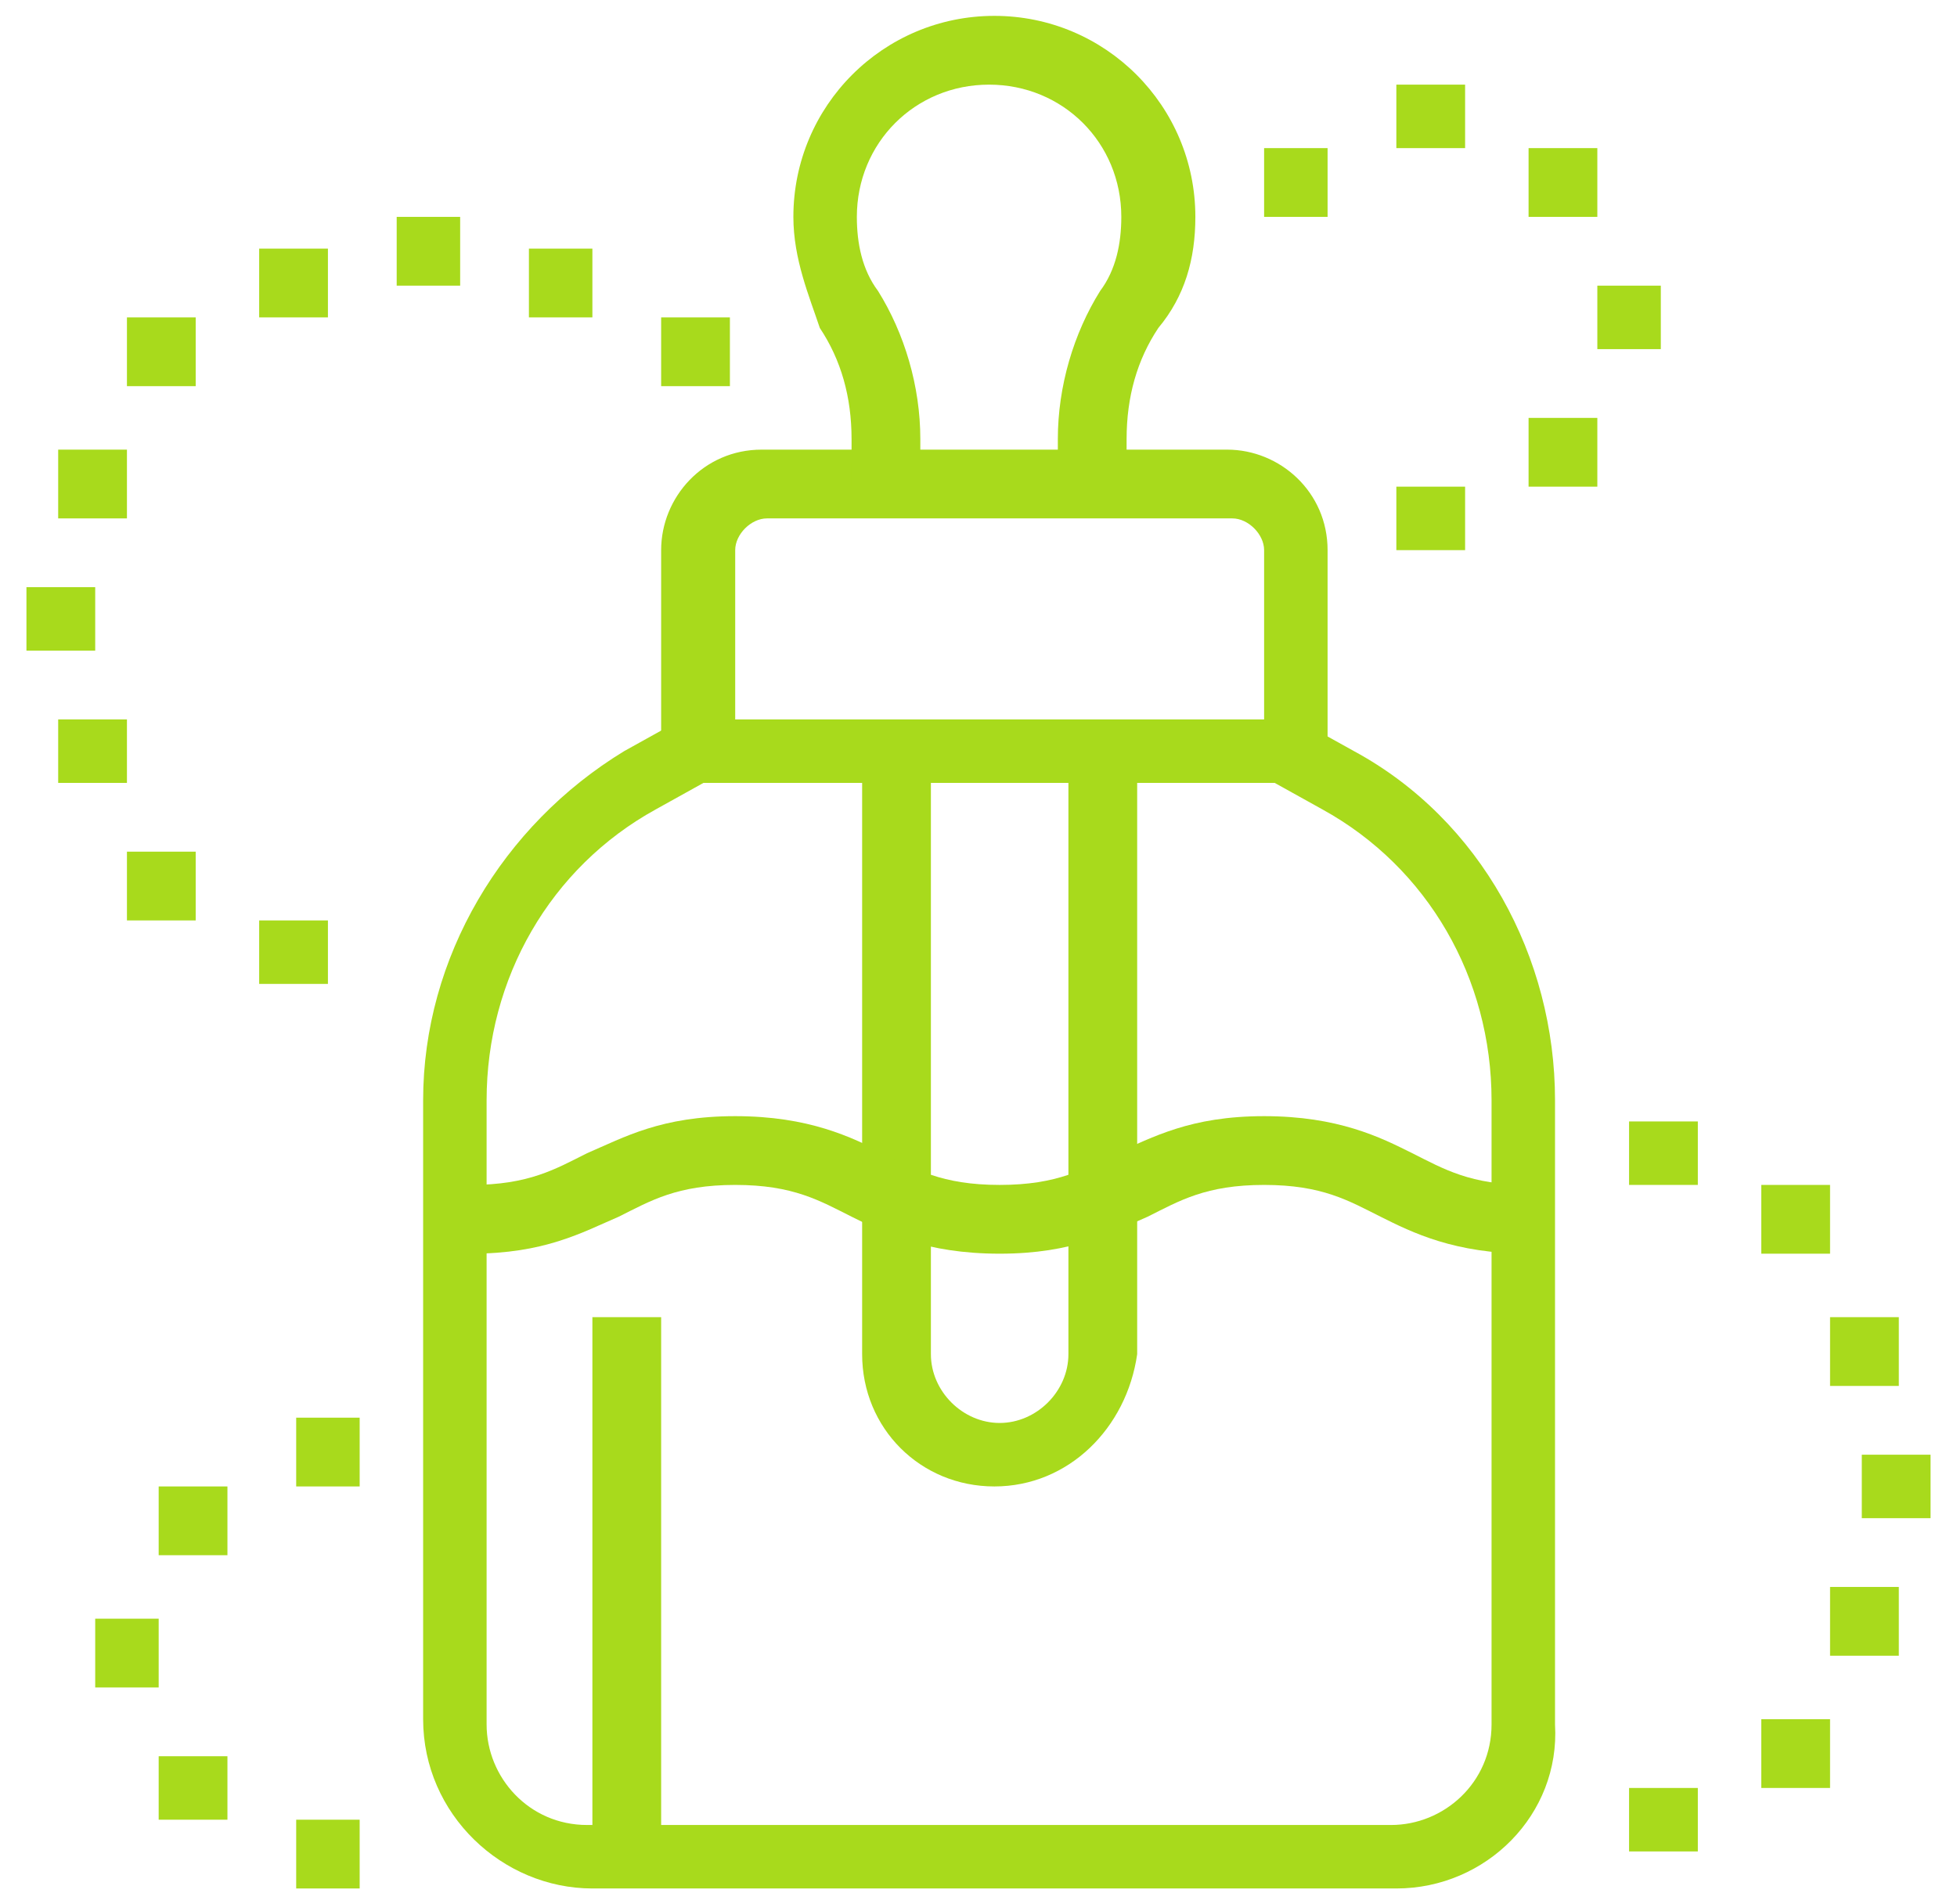
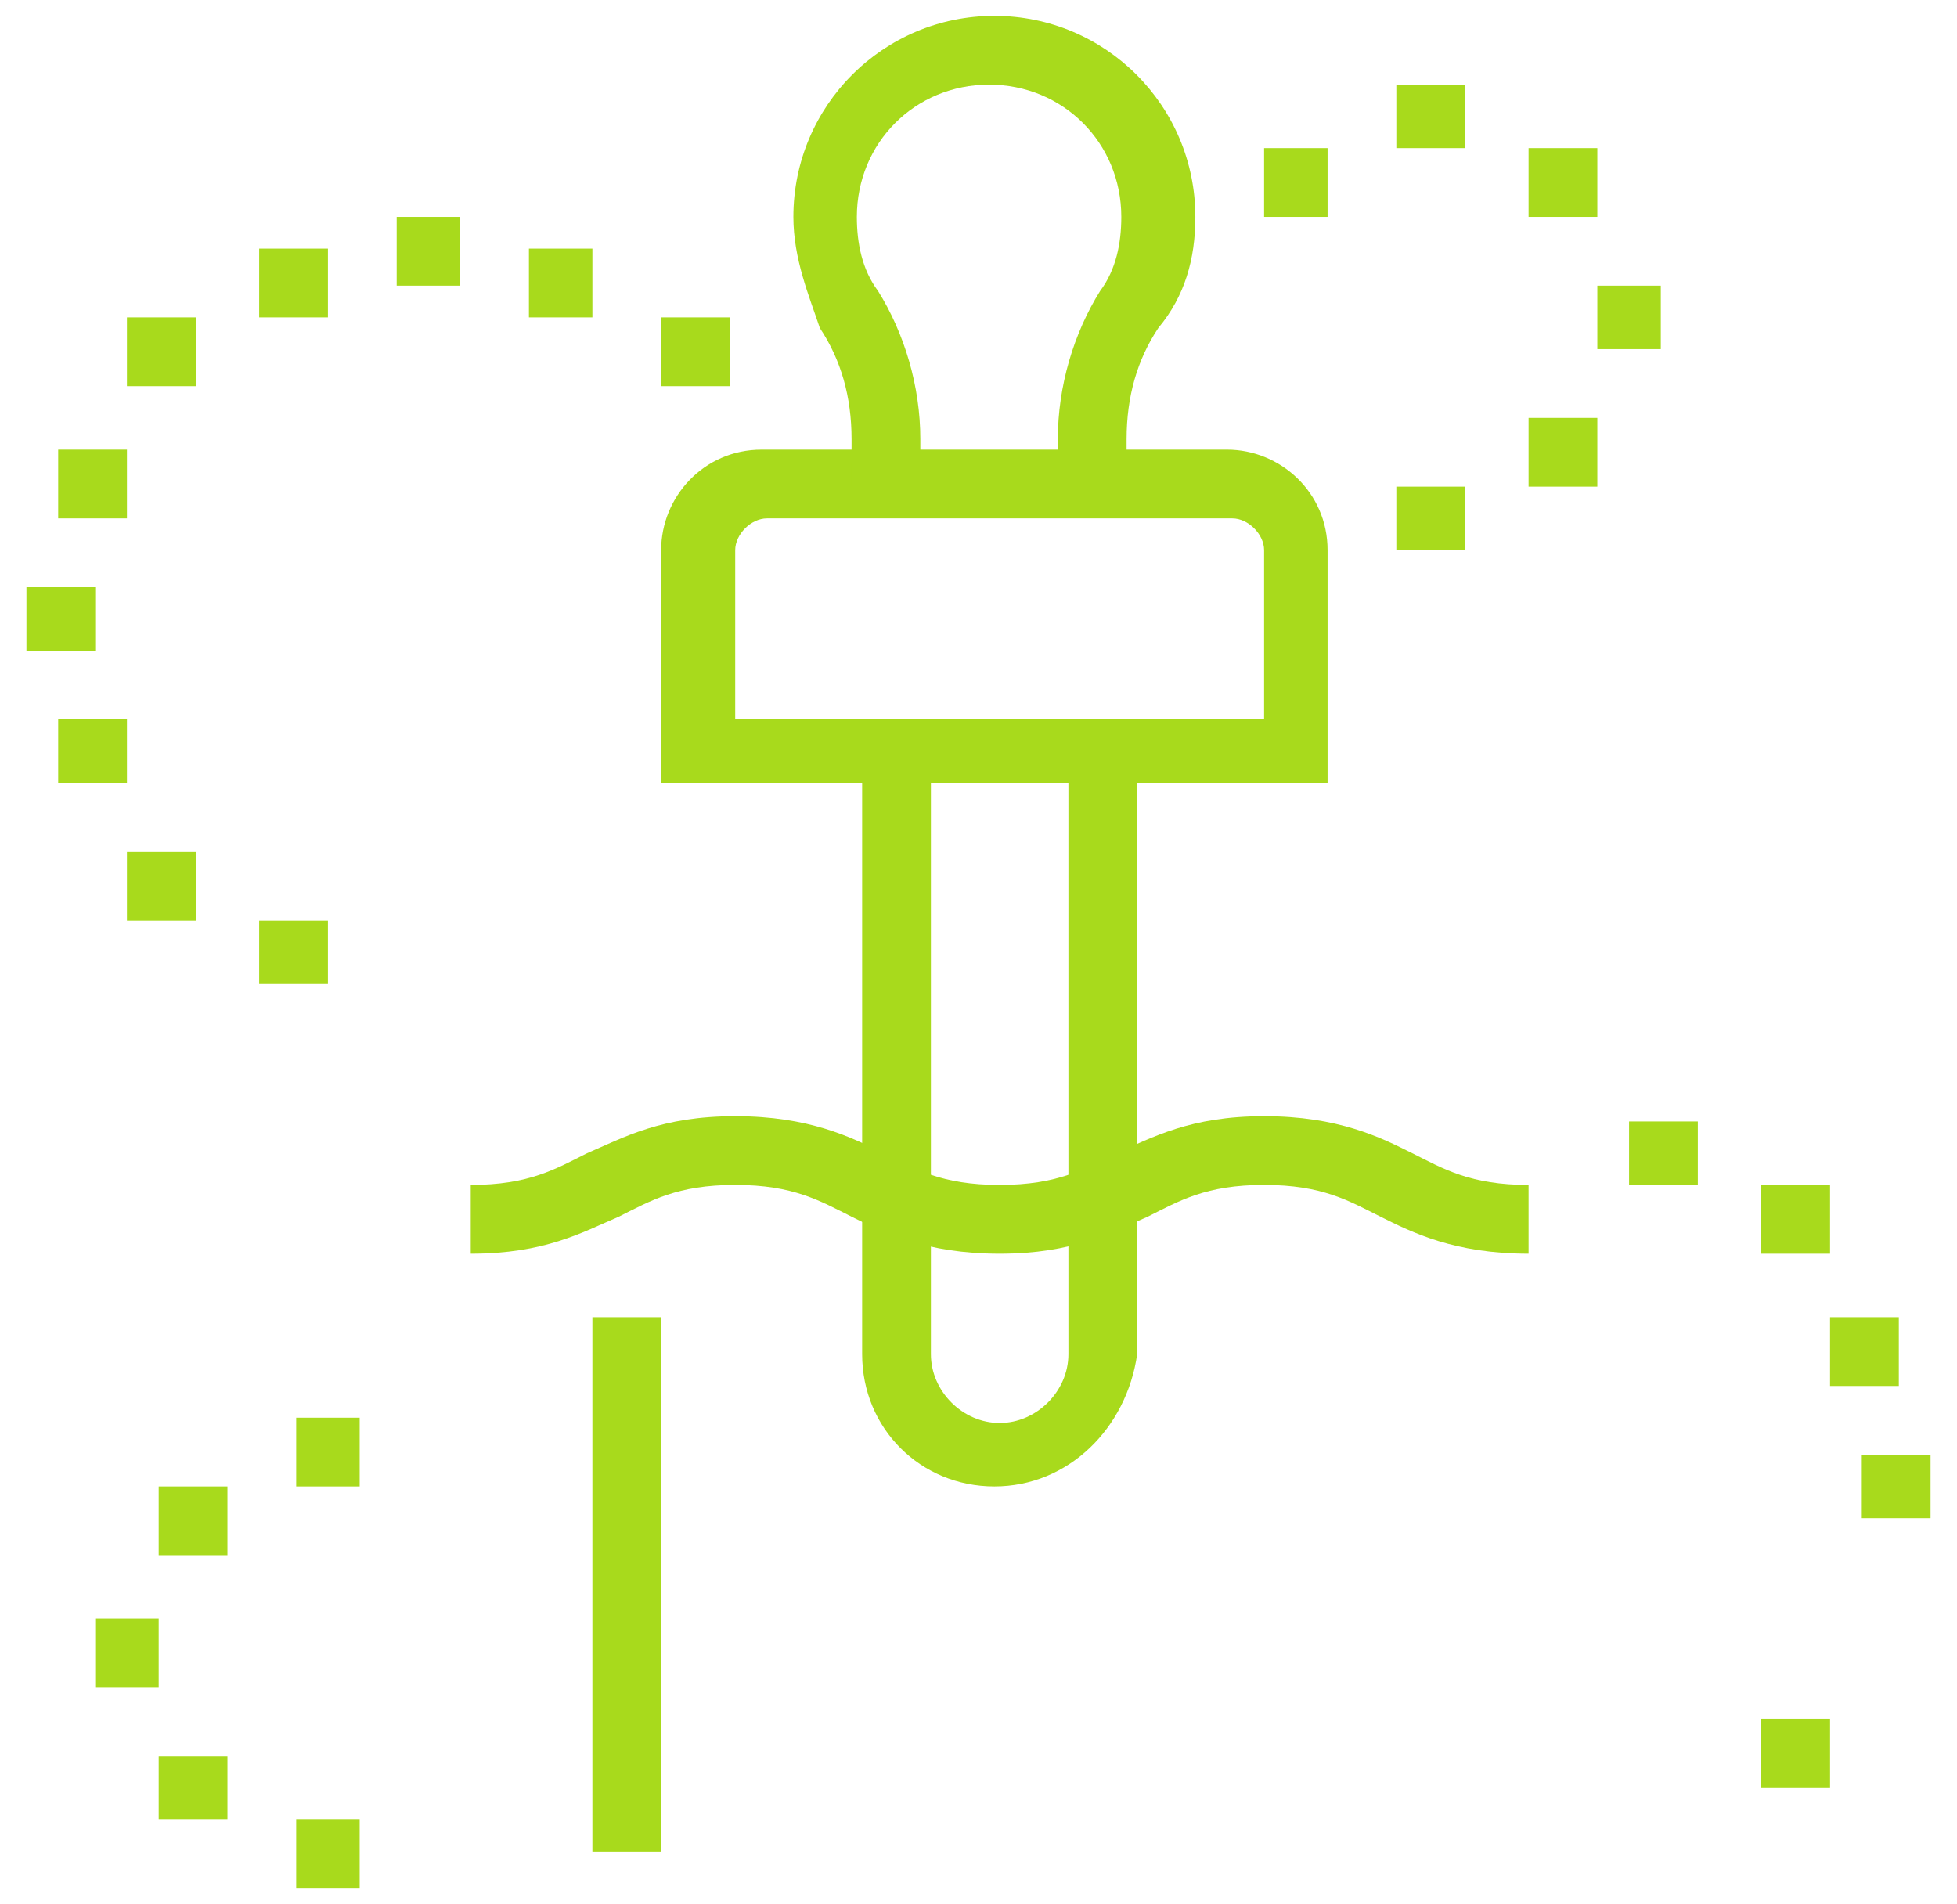
<svg xmlns="http://www.w3.org/2000/svg" version="1.1" id="Layer_1" x="0px" y="0px" width="37px" height="36px" viewBox="0 0 37 36" style="enable-background:new 0 0 37 36;" xml:space="preserve">
  <style type="text/css">
	.st0{fill:#A8DA1C;}
	.st1{display:none;}
	.st2{display:inline;fill:#A8DA1C;}
</style>
  <g>
    <path class="st0" d="M18.8,28.1c-1.4,0-2.5-1.1-2.5-2.5V14.2h1.3v11.4c0,0.7,0.6,1.3,1.3,1.3s1.3-0.6,1.3-1.3V14.2h1.3v11.4   C21.3,27,20.2,28.1,18.8,28.1z" />
    <path class="st0" d="M25.1,14.8H12.5v-4.4c0-1,0.8-1.9,1.9-1.9h8.8c1,0,1.9,0.8,1.9,1.9V14.8z M13.8,13.6h10.1v-3.2   c0-0.3-0.3-0.6-0.6-0.6h-8.8c-0.3,0-0.6,0.3-0.6,0.6V13.6z" />
    <path class="st0" d="M21.3,9.2h-1.3V8.3c0-1,0.3-2,0.8-2.8c0.3-0.4,0.4-0.9,0.4-1.4c0-1.4-1.1-2.5-2.5-2.5c-1.4,0-2.5,1.1-2.5,2.5   c0,0.5,0.1,1,0.4,1.4c0.5,0.8,0.8,1.8,0.8,2.8v0.9h-1.3V8.3c0-0.8-0.2-1.5-0.6-2.1C15.3,5.6,15,4.9,15,4.1c0-2.1,1.7-3.8,3.8-3.8   s3.8,1.7,3.8,3.8c0,0.8-0.2,1.5-0.7,2.1c-0.4,0.6-0.6,1.3-0.6,2.1V9.2z" />
-     <path class="st0" d="M26.4,35.7H11.2c-1.7,0-3.2-1.4-3.2-3.2V20.8c0-2.7,1.5-5.2,3.8-6.6l0.9-0.5l0.6,1.1l-0.9,0.5   c-2,1.1-3.2,3.2-3.2,5.5v11.8c0,1,0.8,1.9,1.9,1.9h15.2c1,0,1.9-0.8,1.9-1.9V20.8c0-2.3-1.2-4.4-3.2-5.5l-0.9-0.5l0.6-1.1l0.9,0.5   c2.4,1.3,3.8,3.9,3.8,6.6v11.8C29.5,34.3,28.1,35.7,26.4,35.7z" />
    <path class="st0" d="M28.9,23.7c-1.4,0-2.2-0.4-2.8-0.7c-0.6-0.3-1.1-0.6-2.2-0.6c-1.1,0-1.6,0.3-2.2,0.6c-0.7,0.3-1.4,0.7-2.8,0.7   c-1.4,0-2.2-0.4-2.8-0.7c-0.6-0.3-1.1-0.6-2.2-0.6c-1.1,0-1.6,0.3-2.2,0.6c-0.7,0.3-1.4,0.7-2.8,0.7v-1.3c1.1,0,1.6-0.3,2.2-0.6   c0.7-0.3,1.4-0.7,2.8-0.7c1.4,0,2.2,0.4,2.8,0.7c0.6,0.3,1.1,0.6,2.2,0.6s1.6-0.3,2.2-0.6c0.7-0.3,1.4-0.7,2.8-0.7   c1.4,0,2.2,0.4,2.8,0.7c0.6,0.3,1.1,0.6,2.2,0.6V23.7z" />
    <rect x="11.2" y="24.9" class="st0" width="1.3" height="10.1" />
    <polygon class="st0" points="3.7,16.1 2.4,16.1 2.4,17.4 3.7,17.4 3.7,16.1  " />
    <polygon class="st0" points="6.2,17.4 4.9,17.4 4.9,18.6 6.2,18.6 6.2,17.4  " />
    <polygon class="st0" points="13.8,6 12.5,6 12.5,7.3 13.8,7.3 13.8,6  " />
    <polygon class="st0" points="11.2,4.7 10,4.7 10,6 11.2,6 11.2,4.7  " />
    <polygon class="st0" points="2.4,13.6 1.1,13.6 1.1,14.8 2.4,14.8 2.4,13.6  " />
    <polygon class="st0" points="1.8,11.1 0.5,11.1 0.5,12.3 1.8,12.3 1.8,11.1  " />
    <polygon class="st0" points="3.7,6 2.4,6 2.4,7.3 3.7,7.3 3.7,6  " />
    <polygon class="st0" points="6.2,4.7 4.9,4.7 4.9,6 6.2,6 6.2,4.7  " />
    <polygon class="st0" points="2.4,8.5 1.1,8.5 1.1,9.8 2.4,9.8 2.4,8.5  " />
    <polygon class="st0" points="8.7,4.1 7.5,4.1 7.5,5.4 8.7,5.4 8.7,4.1  " />
    <polygon class="st0" points="27.7,1.6 26.4,1.6 26.4,2.8 27.7,2.8 27.7,1.6  " />
    <polygon class="st0" points="30.2,2.8 28.9,2.8 28.9,4.1 30.2,4.1 30.2,2.8  " />
    <polygon class="st0" points="31.4,5.4 30.2,5.4 30.2,6.6 31.4,6.6 31.4,5.4  " />
    <polygon class="st0" points="27.7,9.2 26.4,9.2 26.4,10.4 27.7,10.4 27.7,9.2  " />
    <polygon class="st0" points="30.2,7.9 28.9,7.9 28.9,9.2 30.2,9.2 30.2,7.9  " />
    <polygon class="st0" points="25.1,2.8 23.9,2.8 23.9,4.1 25.1,4.1 25.1,2.8  " />
    <polygon class="st0" points="6.8,26.8 5.6,26.8 5.6,28.1 6.8,28.1 6.8,26.8  " />
    <polygon class="st0" points="3,30.6 1.8,30.6 1.8,31.9 3,31.9 3,30.6  " />
    <polygon class="st0" points="6.8,34.4 5.6,34.4 5.6,35.7 6.8,35.7 6.8,34.4  " />
    <polygon class="st0" points="4.3,33.2 3,33.2 3,34.4 4.3,34.4 4.3,33.2  " />
    <polygon class="st0" points="4.3,28.1 3,28.1 3,29.4 4.3,29.4 4.3,28.1  " />
    <polygon class="st0" points="34.6,32.5 33.3,32.5 33.3,33.8 34.6,33.8 34.6,32.5  " />
-     <polygon class="st0" points="35.9,30 34.6,30 34.6,31.3 35.9,31.3 35.9,30  " />
-     <polygon class="st0" points="32.1,33.8 30.8,33.8 30.8,35 32.1,35 32.1,33.8  " />
    <polygon class="st0" points="36.5,27.5 35.2,27.5 35.2,28.7 36.5,28.7 36.5,27.5  " />
    <polygon class="st0" points="34.6,22.4 33.3,22.4 33.3,23.7 34.6,23.7 34.6,22.4  " />
    <polygon class="st0" points="32.1,21.2 30.8,21.2 30.8,22.4 32.1,22.4 32.1,21.2  " />
    <polygon class="st0" points="35.9,24.9 34.6,24.9 34.6,26.2 35.9,26.2 35.9,24.9  " />
  </g>
  <g class="st1">
    <path class="st2" d="M18.5,34.7v-1.3c1,0,1.9-0.8,1.9-1.9V14.2c0-0.5-0.2-0.9-0.5-1.2l-3.3-3.2V7h1.3v2.3l3,2.9   c0.5,0.6,0.8,1.3,0.8,2.1v17.4C21.7,33.3,20.2,34.7,18.5,34.7z" />
    <rect x="5.9" y="8.9" class="st2" width="7.6" height="1.3" />
    <path class="st2" d="M17.2,29.7H2.1v-1.3h15.1V15.8H2.1v-1.3h15.1c0.7,0,1.3,0.6,1.3,1.3v12.6C18.5,29.1,17.9,29.7,17.2,29.7z" />
    <path class="st2" d="M10,27.1c-0.4,0-0.7-0.1-1-0.4l-3.7-3.3C4.4,22.8,4,21.8,4,20.7c0-2,1.7-3.7,3.7-3.7c0.8,0,1.6,0.3,2.3,0.9   c0.7-0.6,1.5-0.9,2.3-0.9c2,0,3.7,1.6,3.7,3.7c0,1-0.5,2-1.2,2.7L11,26.8C10.7,27,10.4,27.1,10,27.1z M7.7,18.3   c-1.3,0-2.4,1.1-2.4,2.4c0,0.7,0.3,1.3,0.8,1.8l3.7,3.3c0.1,0.1,0.3,0.1,0.4,0l3.7-3.3c0.5-0.5,0.8-1.1,0.8-1.8   c0-1.3-1.1-2.4-2.4-2.4c-0.6,0-1.2,0.3-1.8,0.9L10,19.7l-0.4-0.4C8.9,18.6,8.3,18.3,7.7,18.3z" />
-     <rect x="7.2" y="3.8" class="st2" width="1.3" height="1.3" />
    <rect x="10.9" y="3.8" class="st2" width="1.3" height="1.3" />
    <rect x="14.7" y="3.8" class="st2" width="1.3" height="1.3" />
    <path class="st2" d="M26.7,18.3h-3.8v-1.3h3.8v-1.9c0-0.7-0.6-1.3-1.3-1.3h-4.6v-1.3h4.6c1.4,0,2.5,1.1,2.5,2.5v1.9   C28,17.7,27.4,18.3,26.7,18.3z" />
    <rect x="25.4" y="17.7" class="st2" width="1.3" height="2.5" />
    <path class="st2" d="M31.1,24.6h-1.3v-1.3c0-1.4-1.1-2.5-2.5-2.5h-3.2v-1.3h3.2c2.1,0,3.8,1.7,3.8,3.8V24.6z" />
    <path class="st2" d="M30.2,34.7c-3,0-5.4-2.4-5.4-5.4c0-3,2.4-5.4,5.4-5.4c3,0,5.4,2.4,5.4,5.4C35.5,32.3,33.1,34.7,30.2,34.7z    M30.2,25.3c-2.3,0-4.1,1.8-4.1,4.1s1.8,4.1,4.1,4.1s4.1-1.8,4.1-4.1S32.4,25.3,30.2,25.3z" />
    <rect x="25.4" y="28.7" transform="matrix(0.707 -0.707 0.707 0.707 -11.918 29.926)" class="st2" width="9.5" height="1.3" />
    <path class="st2" d="M30.2,34.7H4.6c-1.7,0-3.2-1.4-3.2-3.2V14.2c0-0.8,0.3-1.5,0.8-2.1l3-2.9V7h1.3v2.8L3.2,13   c-0.3,0.3-0.4,0.7-0.4,1.2v17.4c0,1,0.8,1.9,1.9,1.9h25.5V34.7z" />
    <rect x="28" y="1.3" class="st2" width="1.3" height="2.5" />
    <rect x="28" y="6.3" class="st2" width="1.3" height="2.5" />
    <rect x="29.8" y="4.4" class="st2" width="1.9" height="1.3" />
    <rect x="25.4" y="4.4" class="st2" width="1.9" height="1.3" />
    <path class="st2" d="M17.9,7.6H5.3C4.6,7.6,4,7,4,6.3V3.8c0-1.4,1.1-2.5,2.5-2.5h10.1c1.4,0,2.5,1.1,2.5,2.5v2.5   C19.1,7,18.6,7.6,17.9,7.6z M6.5,2.6c-0.7,0-1.3,0.6-1.3,1.3v2.5h12.6l0-2.5c0-0.7-0.6-1.3-1.3-1.3H6.5z" />
  </g>
  <g class="st1">
    <path class="st2" d="M19.1,21.2c-8.3,0-16.7-1.7-16.7-5c0-3.3,8.4-5,16.7-5c2.4,0,4.8,0.1,7,0.4l-0.2,1.2c-2.1-0.3-4.4-0.4-6.8-0.4   c-9.6,0-15.4,2.2-15.4,3.8s5.9,3.8,15.4,3.8c9.6,0,15.4-2.2,15.4-3.8c0-0.6-1-1.6-3.9-2.4l0.4-1.2c3.1,0.9,4.8,2.2,4.8,3.6   C35.8,19.4,27.4,21.2,19.1,21.2z" />
    <path class="st2" d="M19.1,34.4c-5,0-10.8-1-11.6-3.3l-5-14.4l1.2-0.4l5,14.4c0.4,1,4.2,2.4,10.4,2.4c6.2,0,10-1.4,10.4-2.4l5-14.4   l1.2,0.4l-5,14.4C29.9,33.4,24.2,34.4,19.1,34.4z" />
    <path class="st2" d="M9.2,20L8.5,19c2.1-1.4,6.2-2.2,10.6-2.2c4.4,0,8.4,0.9,10.6,2.2L29,20c-2-1.3-5.7-2-9.9-2   C15,18,11.2,18.8,9.2,20z" />
    <path class="st2" d="M28.1,19L27,18.3l4.3-7.2l0.3,0c1.6-0.1,2.9-1.5,2.9-3.1c0-1.7-1.4-3.2-3.2-3.2c-1.7,0-3.2,1.4-3.2,3.2   c0,0.5,0.1,0.9,0.3,1.3l0.2,0.3l-6.2,8.3l-1-0.7l5.7-7.7c-0.2-0.5-0.2-1-0.2-1.5c0-2.4,2-4.4,4.4-4.4c2.4,0,4.4,2,4.4,4.4   c0,2.2-1.6,4-3.7,4.4L28.1,19z" />
    <path class="st2" d="M18.2,31.9c-4.1,0-6.9-1.9-6.9-4.7c0-2.2,1-4.7,5.7-4.7c1.4,0,2.2,0.3,3.1,0.7c0.8,0.3,1.5,0.6,2.6,0.6   c2,0,3.9-1,3.9-1l1.1-0.5l-0.2,1.2C27.4,23.4,26.2,31.9,18.2,31.9z M16.9,23.7c-4,0-4.4,2-4.4,3.5c0,2.4,2.9,3.5,5.7,3.5   c5.3,0,7.2-4.2,7.8-6.3c-0.9,0.3-2.1,0.6-3.4,0.6c-1.4,0-2.2-0.3-3.1-0.7C18.8,24,18.1,23.7,16.9,23.7z" />
    <path class="st2" d="M10,30v-1.3c5.3,0,6.9-1.9,7.3-2.7l1.1,0.6C17.9,27.7,15.9,30,10,30z" />
    <rect x="18.2" y="1" class="st2" width="1.3" height="3.2" />
    <rect x="4.9" y="6.5" transform="matrix(0.707 -0.707 0.707 0.707 -3.959 6.253)" class="st2" width="1.3" height="2.8" />
    <path class="st2" d="M32.5,18.7c-0.5-0.7-1.8-1.4-3.6-2l0.4-1.2c2.2,0.7,3.6,1.5,4.3,2.5L32.5,18.7z" />
-     <path class="st2" d="M5.8,18.7l-1-0.7c1.5-2.2,7.4-3.8,14.4-3.8c1.6,0,3.2,0.1,4.8,0.2l-0.1,1.3c-1.5-0.2-3-0.2-4.6-0.2   C11.9,15.5,6.8,17.1,5.8,18.7z" />
    <rect x="10.9" y="3.1" transform="matrix(0.939 -0.344 0.344 0.939 -0.872 4.248)" class="st2" width="1.3" height="3.1" />
    <polygon class="st2" points="24.5,6.7 23.2,6.7 23.2,7.9 24.5,7.9 24.5,6.7  " />
    <polygon class="st2" points="26.4,3.5 25.1,3.5 25.1,4.8 26.4,4.8 26.4,3.5  " />
    <polygon class="st2" points="29.5,1.6 28.3,1.6 28.3,2.9 29.5,2.9 29.5,1.6  " />
    <polygon class="st2" points="35.8,1.6 34.6,1.6 34.6,2.9 35.8,2.9 35.8,1.6  " />
    <polygon class="st2" points="32.7,1 31.4,1 31.4,2.2 32.7,2.2 32.7,1  " />
    <polygon class="st2" points="2.4,25.6 1.2,25.6 1.2,26.8 2.4,26.8 2.4,25.6  " />
    <polygon class="st2" points="3.1,22.4 1.8,22.4 1.8,23.7 3.1,23.7 3.1,22.4  " />
    <polygon class="st2" points="4.9,31.9 3.7,31.9 3.7,33.1 4.9,33.1 4.9,31.9  " />
    <polygon class="st2" points="3.1,28.7 1.8,28.7 1.8,30 3.1,30 3.1,28.7  " />
    <polygon class="st2" points="8.1,33.8 6.8,33.8 6.8,35 8.1,35 8.1,33.8  " />
  </g>
</svg>